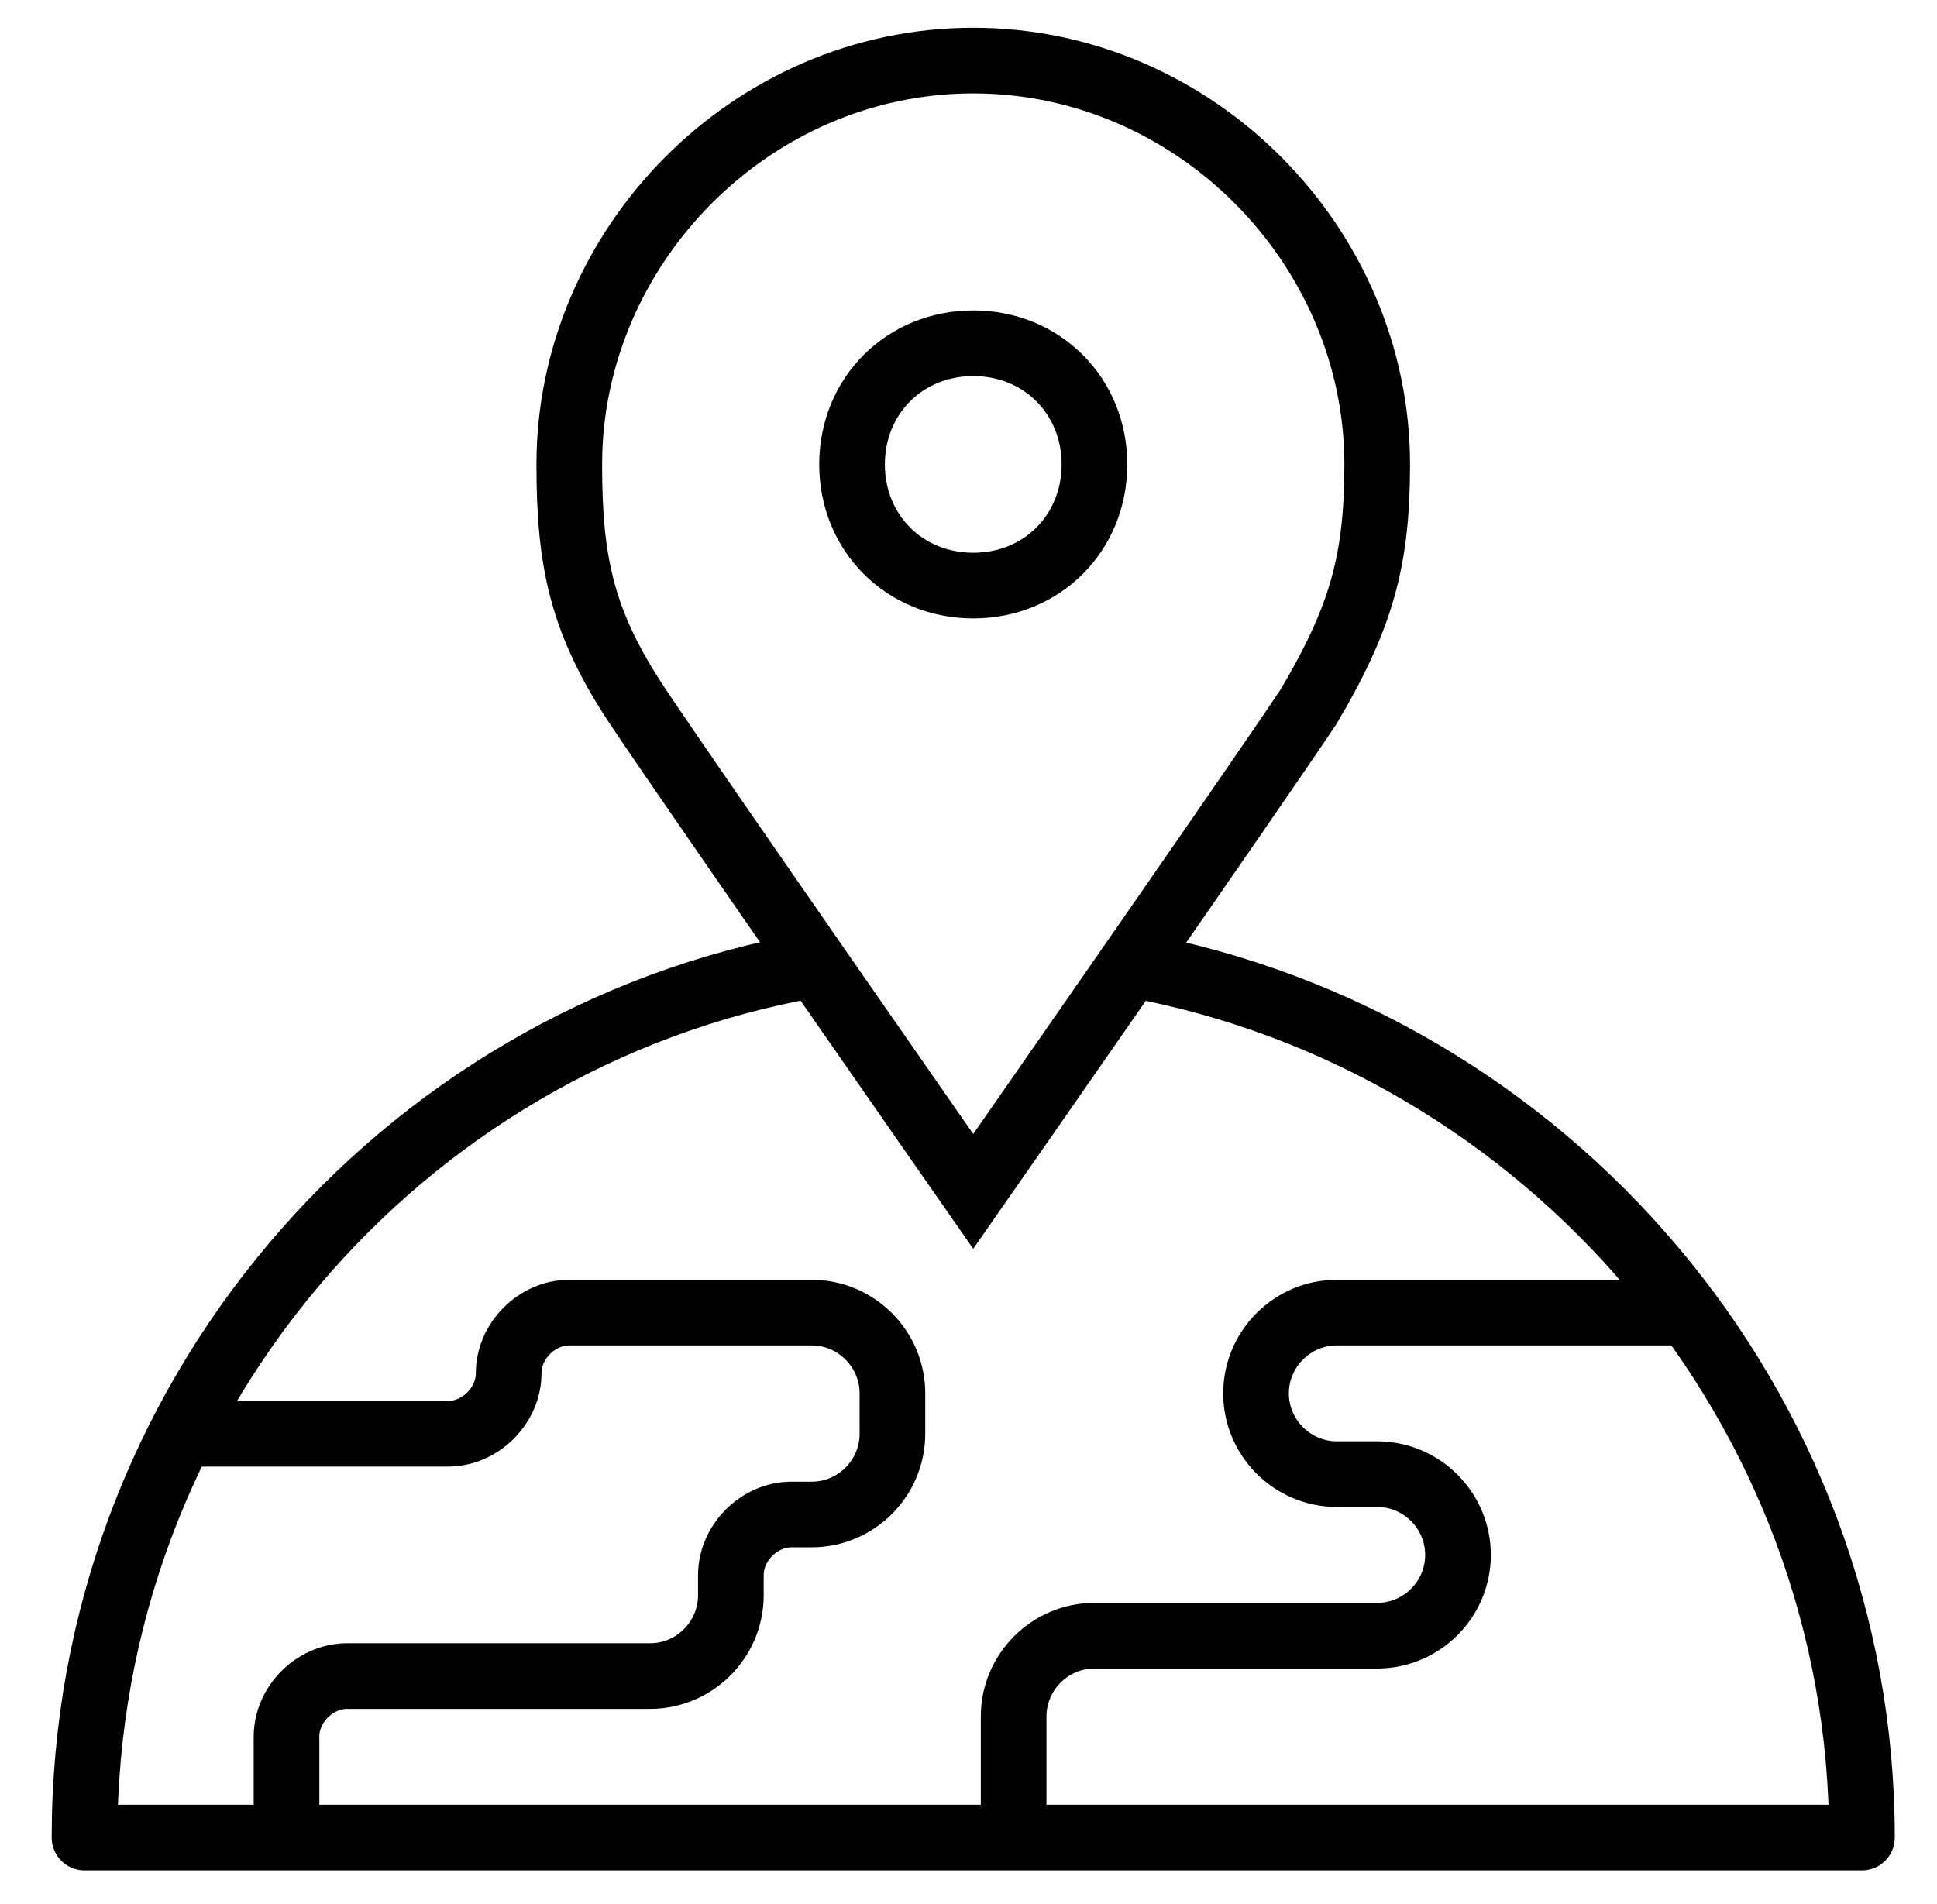
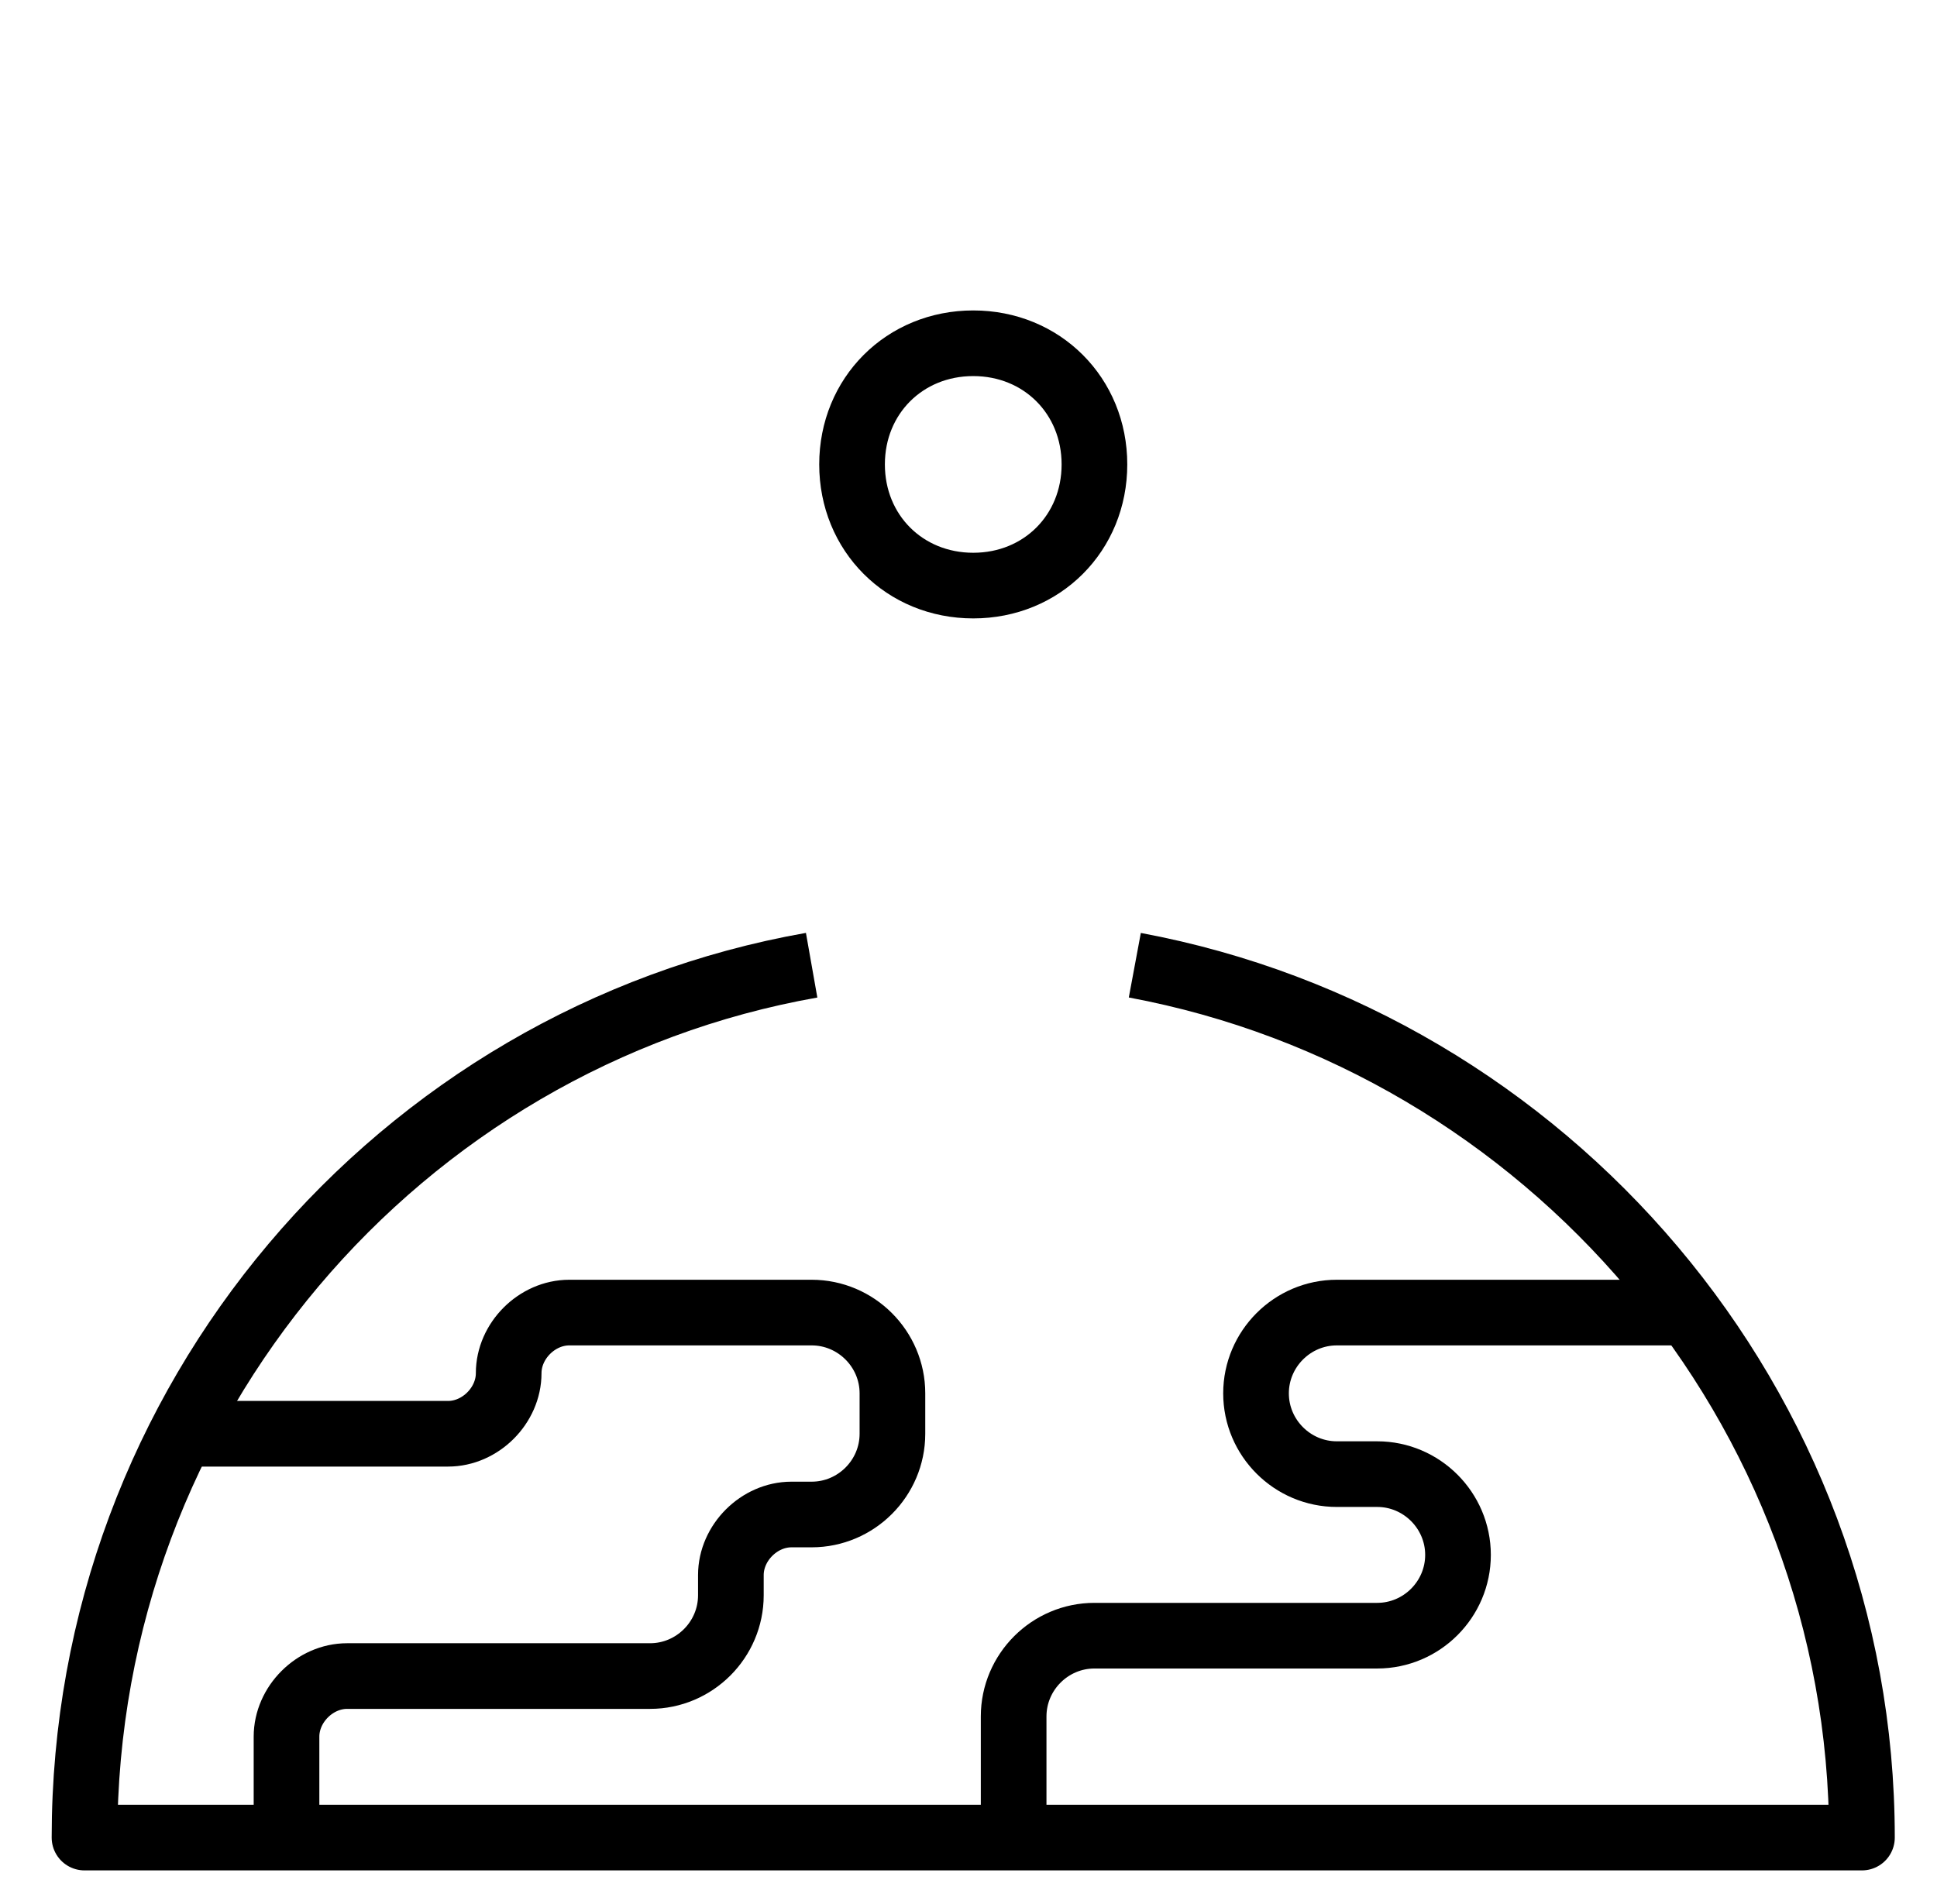
<svg xmlns="http://www.w3.org/2000/svg" width="59" height="58" viewBox="0 0 59 58" fill="none">
  <path d="M29.645 10.458C31.736 10.458 33.336 12.058 33.336 14.149C33.336 16.241 31.736 17.841 29.645 17.841C27.553 17.841 25.953 16.241 25.953 14.149C25.953 12.058 27.553 10.458 29.645 10.458Z" stroke="black" stroke-width="2" stroke-miterlimit="10" />
-   <path d="M29.644 1.846C36.412 1.846 41.949 7.506 41.949 14.15C41.949 17.103 41.457 18.826 39.857 21.533C38.135 24.117 29.644 36.298 29.644 36.298C29.644 36.298 21.154 24.117 19.432 21.533C17.709 18.949 17.34 17.103 17.34 14.15C17.34 7.506 22.877 1.846 29.644 1.846Z" stroke="black" stroke-width="2" stroke-miterlimit="10" />
  <path d="M8.727 55.986V52.91C8.727 51.926 9.588 51.064 10.572 51.064H19.801C21.154 51.064 22.262 49.957 22.262 48.603V47.988C22.262 47.004 23.123 46.142 24.107 46.142H24.722C26.076 46.142 27.183 45.035 27.183 43.682V42.451C27.183 41.098 26.076 39.99 24.722 39.99H17.34C16.355 39.99 15.494 40.852 15.494 41.836C15.494 42.82 14.633 43.682 13.648 43.682H5.035" stroke="black" stroke-width="2" stroke-miterlimit="10" stroke-linejoin="round" />
  <path d="M30.875 55.986V52.295C30.875 50.941 31.982 49.834 33.336 49.834H41.949C43.303 49.834 44.41 48.727 44.41 47.373C44.41 46.02 43.303 44.912 41.949 44.912H40.719C39.365 44.912 38.258 43.805 38.258 42.451C38.258 41.098 39.365 39.99 40.719 39.99H51.793" stroke="black" stroke-width="2" stroke-miterlimit="10" stroke-linejoin="round" />
  <path d="M34.566 29.407C47.117 31.745 56.714 42.819 56.714 55.985H2.574C2.574 42.696 12.172 31.622 24.722 29.407" stroke="black" stroke-width="2" stroke-miterlimit="10" stroke-linejoin="round" />
</svg>